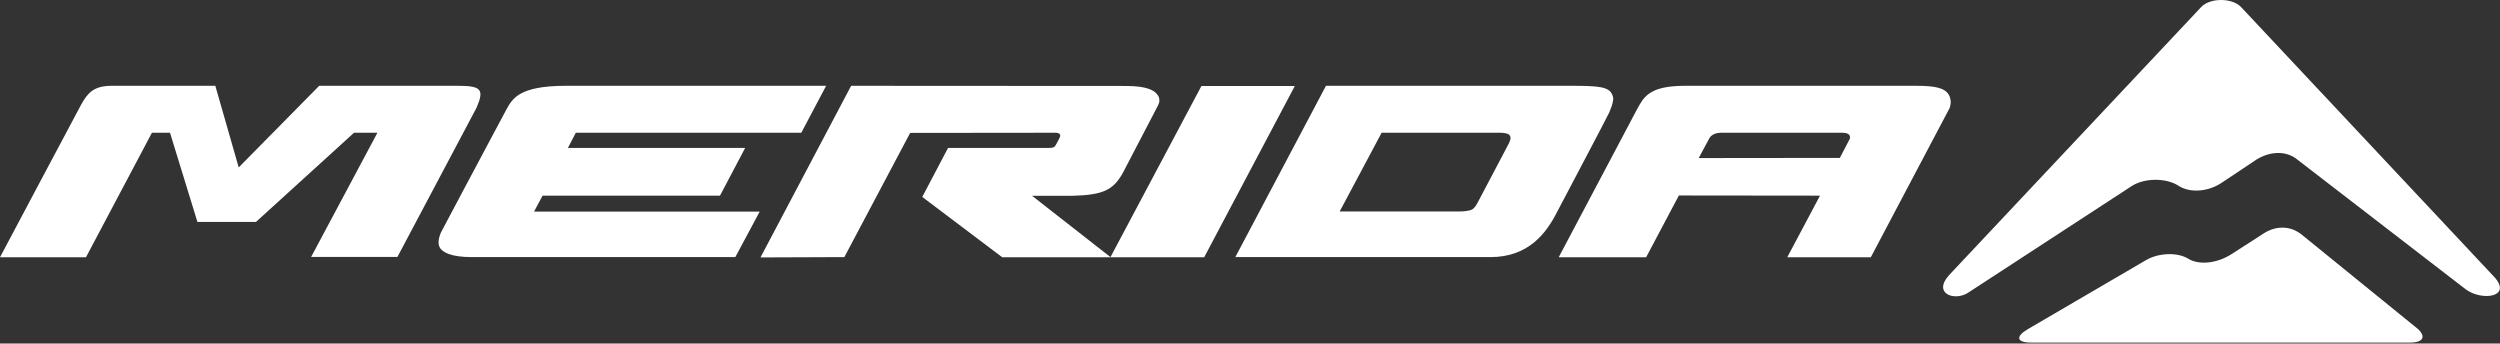
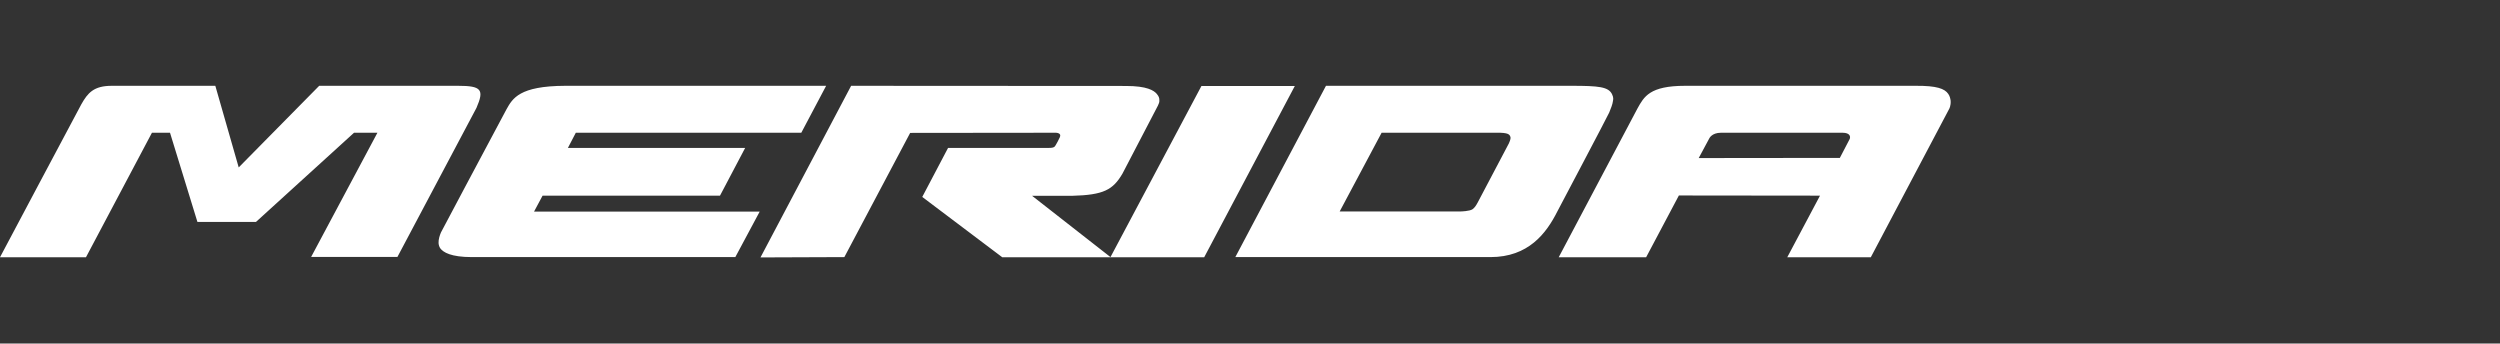
<svg xmlns="http://www.w3.org/2000/svg" version="1.2" viewBox="0 0 1550 213" width="1550" height="213">
  <rect x="0" y="0" width="1550" height="213" fill="#333333" stroke="none" />
  <title>merida-logo-svg</title>
  <style>
		.s0 { fill: #ffffff } 
	</style>
  <g id="Layer">
    <path id="Layer" fill-rule="evenodd" class="s0" d="m1000 62.8c-0.2 1.8-1.3 4.6-2.3 7-0.4 1.2-32.2 61.4-32.2 61.4-6.8 13.5-17.9 28.2-41.4 28.2h-158.2l56.2-106.2h152.1c17.1 0 23.1 0.6 25.3 5.3 1 2.1 0.7 3.2 0.5 4.3zm-83.8 62.7c6.1-11.5 19.3-36.6 19.3-36.6 1.1-2.4 1.2-3.5 0.9-4.2-0.7-2-2.5-2.6-11.8-2.4h-68l-26 48.8h75c0 0 5.6-0.1 7.4-1.4 1.3-1 2-2 3.2-4.2zm-559.2-43.2l-4.9 9.4h109.9l-15.6 29.6h-110l-5.3 9.9h139.9l-15.1 28.2h-163.3c-13.1 0-17.8-3-19.6-5.4-0.7-1-1-2.1-1.1-3.3-0.1-2.3 0.7-4.7 1.5-6.6 0 0 26.7-50.4 40.6-76.3 3.8-6.8 8-14.5 36.4-14.6h161.8l-15.4 29.1c0 0-139.8 0-139.8 0zm389.6 77.2h-58.1-67.1l-49.6-37.4 16-30.4c0 0 59.6 0 62.7 0 3.4 0 3.5-0.9 4.3-2.2 0.5-0.8 1.4-2.5 2.3-4.4 1.3-2.8-2.5-2.8-2.5-2.8l-90.3 0.1-40.8 77-52 0.2 56.2-106.4 170.4 0.1c13.1 0 17.3 2.8 19.1 4.9 1.3 1.6 1.6 2.5 1.6 3.9 0.1 1.3-0.3 2.1-0.9 3.4 0 0.1-22 42.2-22 42.2-5.9 10-11.6 13.2-31.2 13.7h-24.8l48.6 38 56.4-106.1h57.9zm462.8-97c0.2 3.1-0.9 5-0.9 5l-48.6 92h-51.8l20.3-38.2-87.5-0.1-20.3 38.3h-54.2l48.8-92.2c4.1-7.4 7.6-14.1 29.6-14.1h142.8c13.3-0.1 18.1 1.8 20.3 5 1 1.4 1.3 2.9 1.5 4.3zm-156.2 35.5l87.5-0.1c0 0 5.8-11 6.1-11.7 0.6-1.4 0.3-3.9-4.4-3.9h-75.4c-5.8 0-7.3 3.6-7.3 3.6zm-769.2-44.8c14.6 0 16.3 2.4 11.4 13.7l-49 92.4h-53.5l41.1-77h-14.5l-60.8 55.3h-36.3l-17-55.3h-11.2l-40.9 77.2h-53.3c0 0 50-94.2 50.4-94.8 4-7.1 7.7-11.5 18.9-11.5 11.2 0 64.2 0 64.2 0l14.5 50.6 49.9-50.6z" />
  </g>
  <g id="Layer">
-     <path id="Layer" fill-rule="evenodd" class="s0" d="m1494.3 212.4c8.9 0 10.3-4.5 3-9.9l-70.7-57.4c-7.3-5.5-16.4-5.2-24.3 0.4l-18.5 11.9c-9.2 6-20.5 7.1-27.1 3-6.6-4.1-18.4-3.7-26.2 0.9l-73.3 42.8c-7.8 4.6-6.9 8.3 2.1 8.3zm-105-208.2c-5.6-5.6-18.9-5.6-24.4 0l-156.5 166.4c-10.3 11.5 3.5 16.3 11.8 10.9l101.7-66.3c7.7-4.8 20.4-5 28.2-0.4l1.1 0.7c7.8 4.6 19 2.9 26.7-2.5l19.8-13.2c8-5.6 18.3-6.9 25.7-1.6l105.4 81.2c10.2 7.6 30.1 4.7 16.6-8.8z" />
-   </g>
+     </g>
</svg>